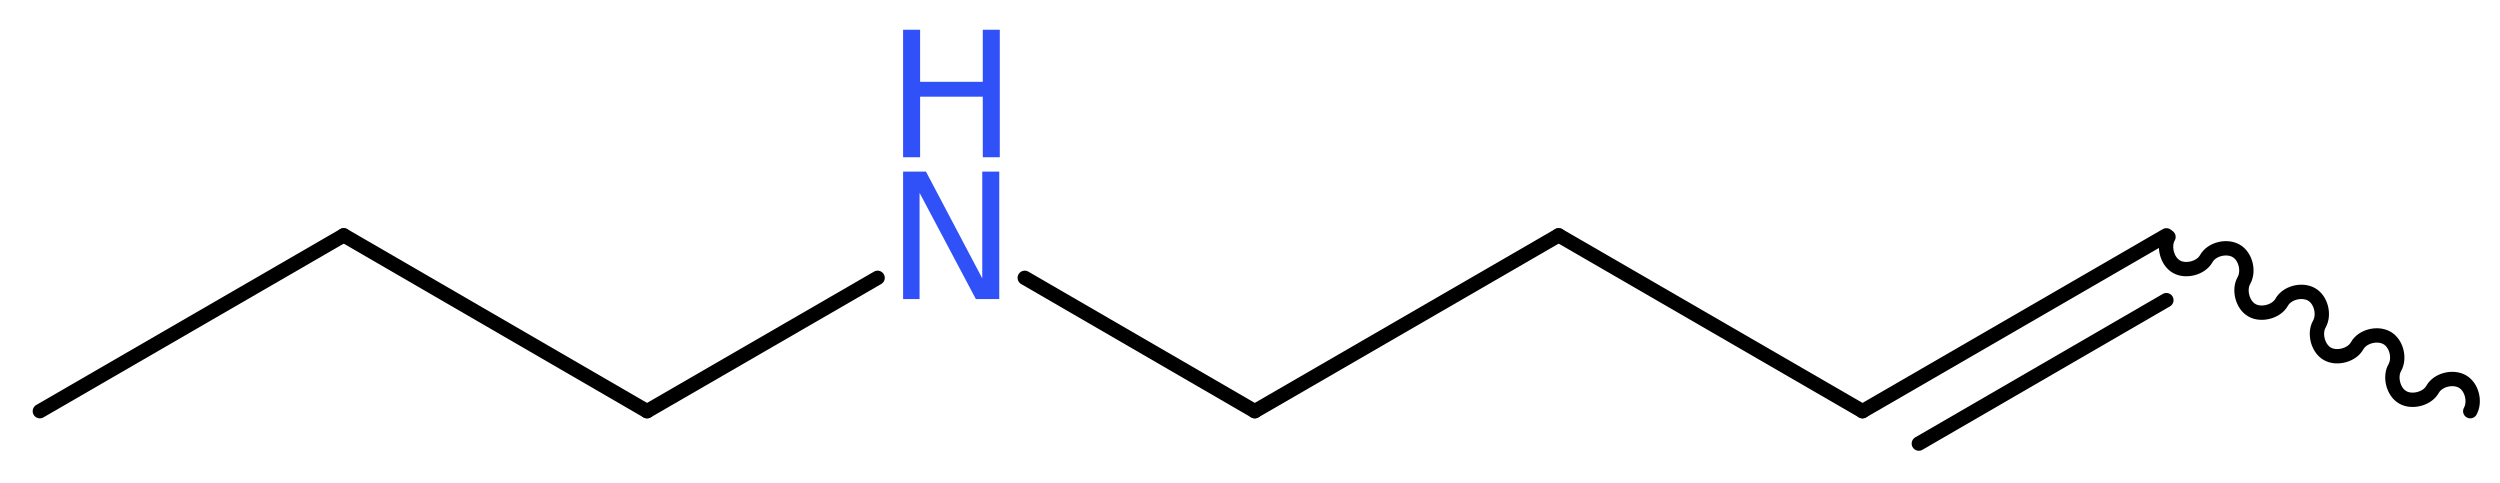
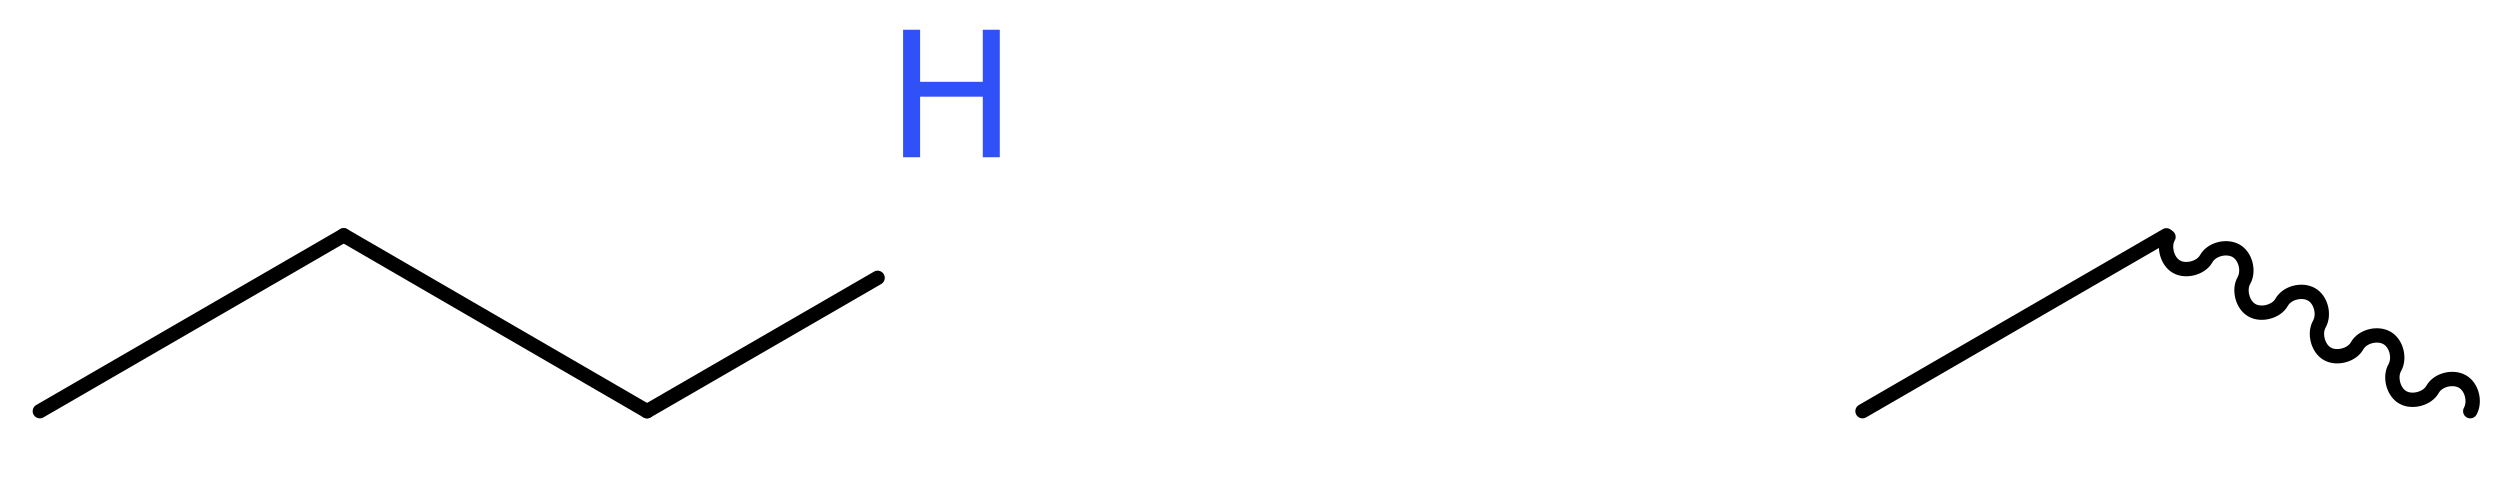
<svg xmlns="http://www.w3.org/2000/svg" version="1.2" width="47.06mm" height="9.09mm" viewBox="0 0 47.06 9.09">
  <desc>Generated by the Chemistry Development Kit (http://github.com/cdk)</desc>
  <g stroke-linecap="round" stroke-linejoin="round" stroke="#000000" stroke-width=".27" fill="#3050F8">
    <rect x=".0" y=".0" width="48.0" height="10.0" fill="#FFFFFF" stroke="none" />
    <g id="mol1" class="mol">
      <path id="mol1bnd1" class="bond" d="M46.5 7.74c.1 -.18 .03 -.46 -.15 -.56c-.18 -.1 -.46 -.03 -.56 .15c-.1 .18 -.39 .25 -.56 .15c-.18 -.1 -.25 -.39 -.15 -.56c.1 -.18 .03 -.46 -.15 -.56c-.18 -.1 -.46 -.03 -.56 .15c-.1 .18 -.39 .25 -.56 .15c-.18 -.1 -.25 -.39 -.15 -.56c.1 -.18 .03 -.46 -.15 -.56c-.18 -.1 -.46 -.03 -.56 .15c-.1 .18 -.39 .25 -.56 .15c-.18 -.1 -.25 -.39 -.15 -.56c.1 -.18 .03 -.46 -.15 -.56c-.18 -.1 -.46 -.03 -.56 .15c-.1 .18 -.39 .25 -.56 .15c-.18 -.1 -.25 -.39 -.15 -.56" fill="none" stroke="#000000" stroke-width=".27" />
      <g id="mol1bnd2" class="bond">
        <line x1="40.78" y1="4.43" x2="35.06" y2="7.74" />
-         <line x1="40.78" y1="5.65" x2="36.12" y2="8.35" />
      </g>
-       <line id="mol1bnd3" class="bond" x1="35.06" y1="7.74" x2="29.34" y2="4.43" />
-       <line id="mol1bnd4" class="bond" x1="29.34" y1="4.43" x2="23.62" y2="7.74" />
-       <line id="mol1bnd5" class="bond" x1="23.62" y1="7.74" x2="19.29" y2="5.23" />
      <line id="mol1bnd6" class="bond" x1="16.52" y1="5.23" x2="12.18" y2="7.74" />
      <line id="mol1bnd7" class="bond" x1="12.18" y1="7.74" x2="6.47" y2="4.43" />
      <line id="mol1bnd8" class="bond" x1="6.47" y1="4.43" x2=".75" y2="7.74" />
      <g id="mol1atm6" class="atom">
-         <path d="M17.0 3.23h.43l1.06 2.01v-2.01h.32v2.4h-.44l-1.06 -2.0v2.0h-.31v-2.4z" stroke="none" />
        <path d="M17.0 .56h.32v.98h1.18v-.98h.32v2.4h-.32v-1.14h-1.18v1.14h-.32v-2.4z" stroke="none" />
      </g>
    </g>
  </g>
</svg>